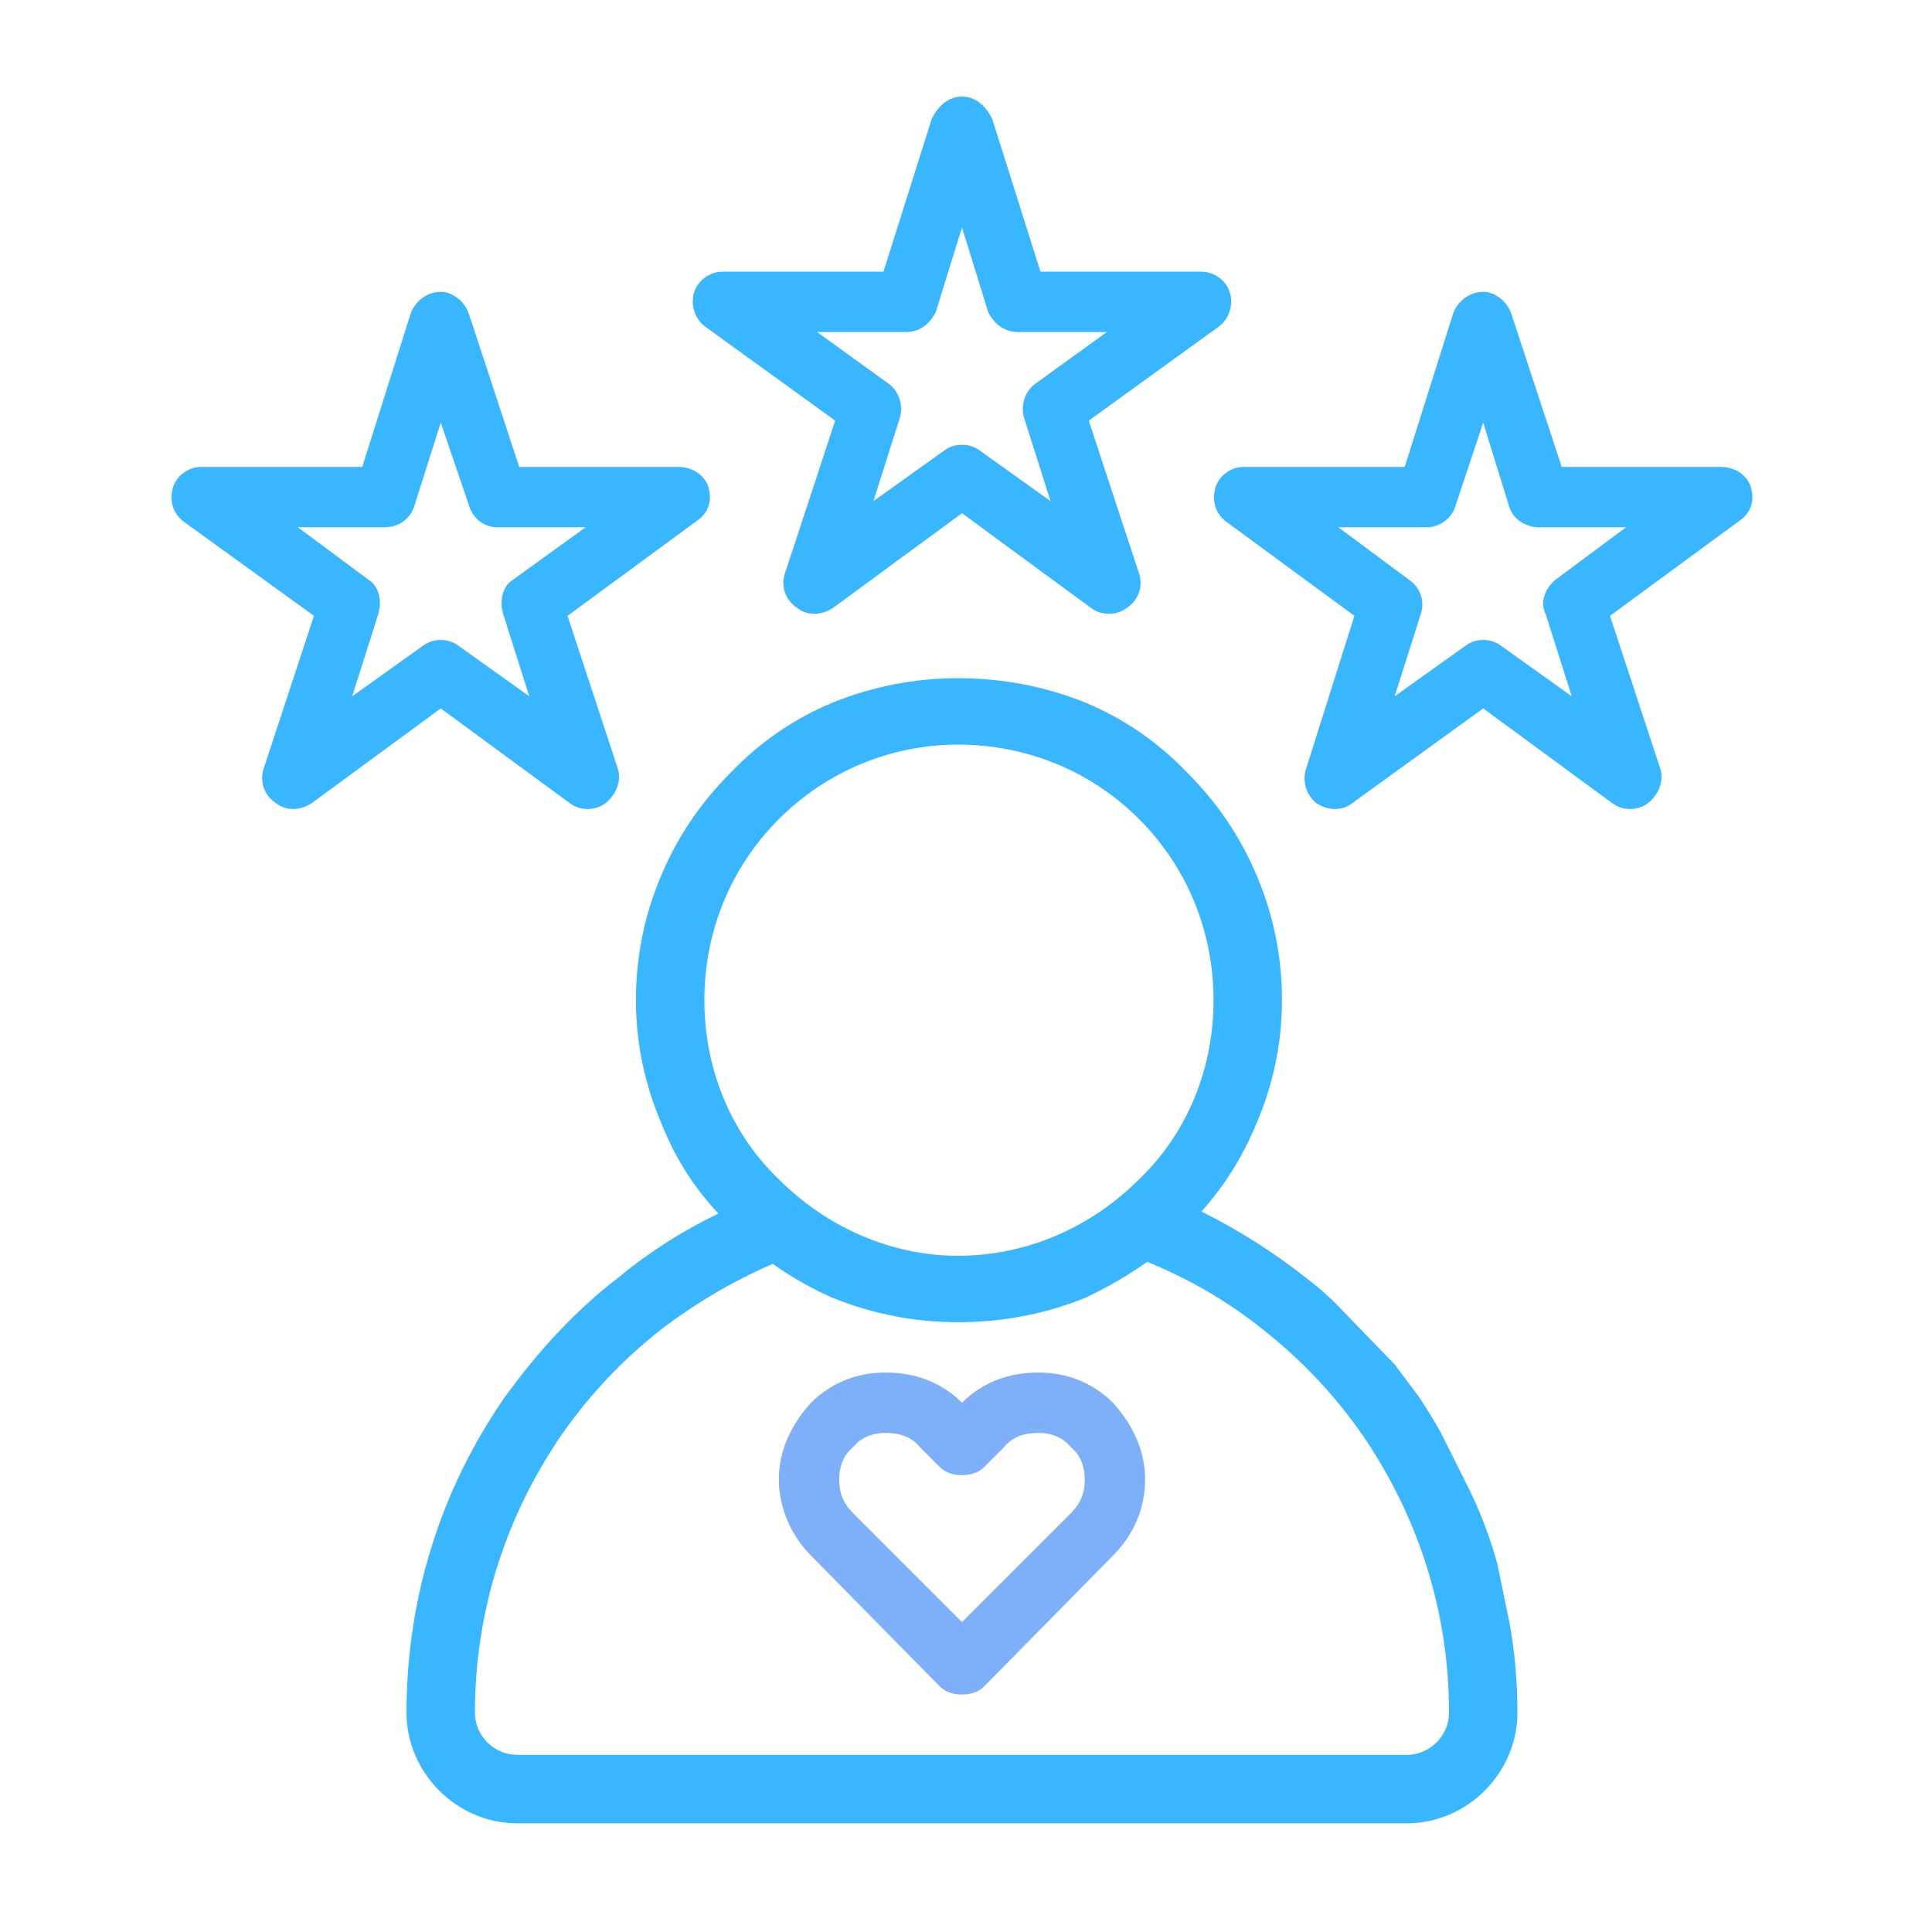
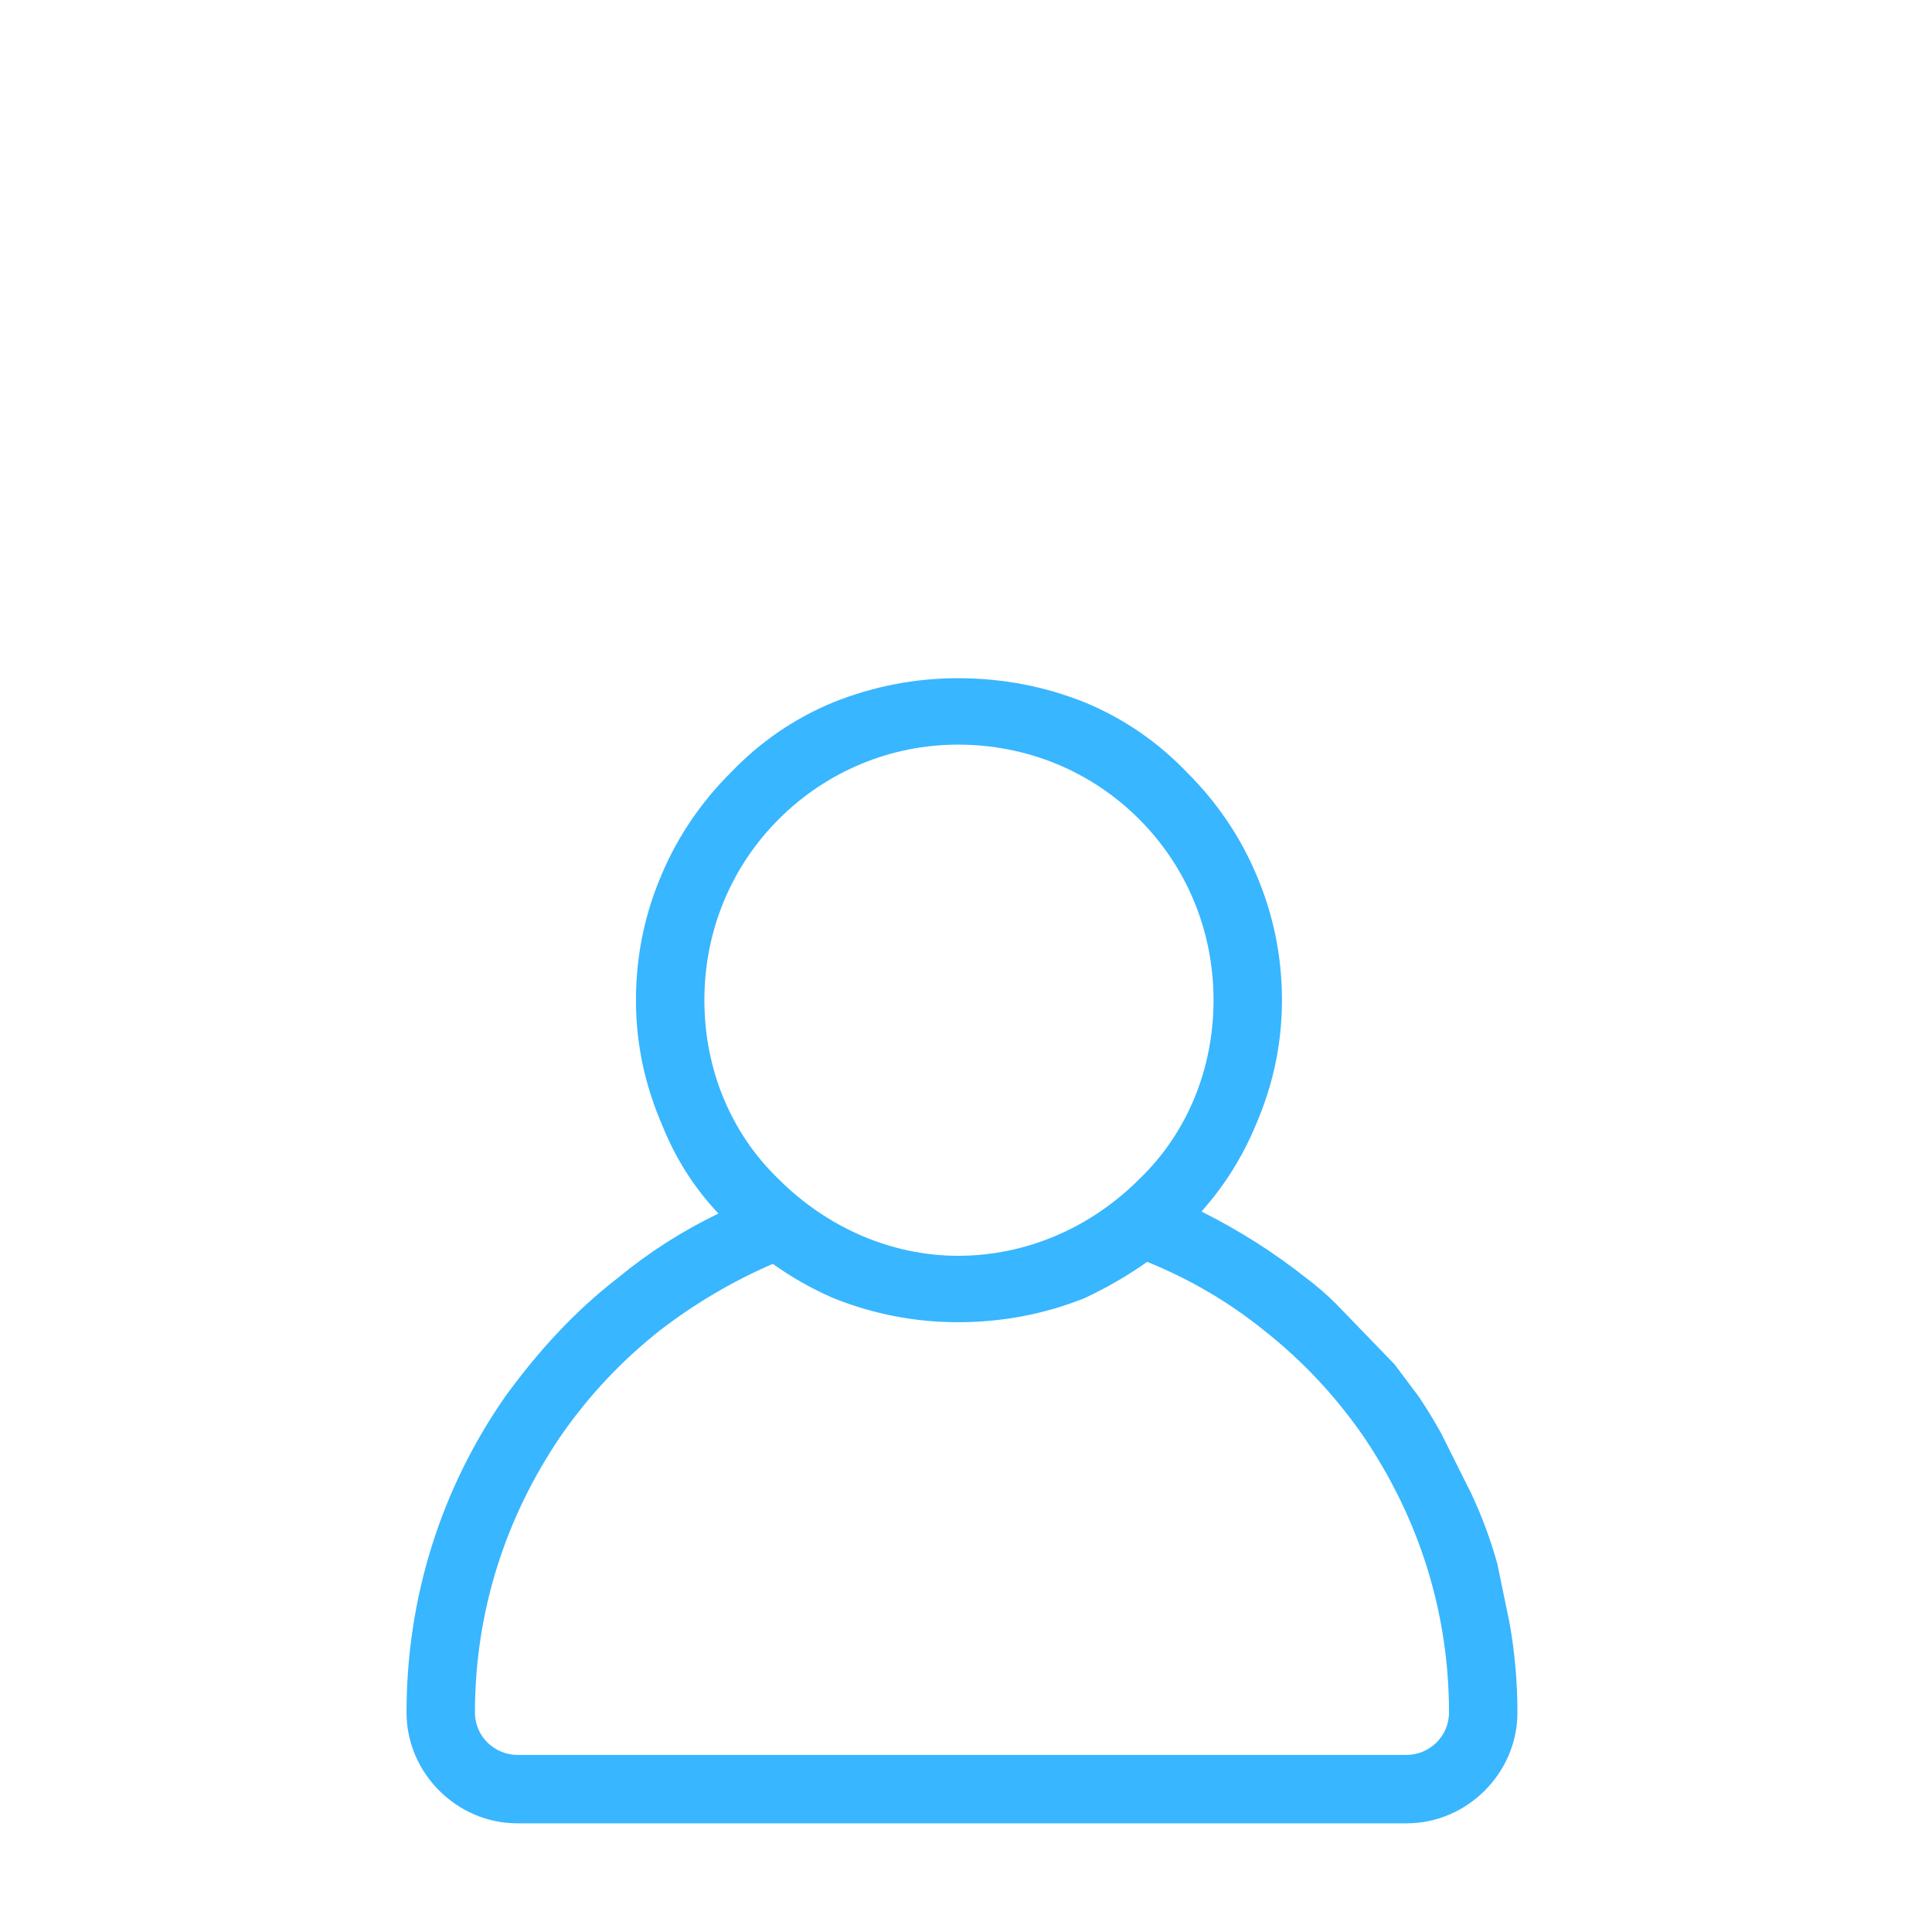
<svg xmlns="http://www.w3.org/2000/svg" version="1.2" viewBox="0 0 96 96" width="96" height="96">
  <title>New Project</title>
  <style>.s0 { fill: #38b6ff }	.s1 { fill: #7eb0fa } </style>
  <g id="Folder 1">
-     <path id="Path 170" class="s0" d="m35 16.2l6.5 4.7-2.5 7.6c-0.2 0.6 0 1.3 0.6 1.7 0.5 0.4 1.2 0.4 1.8 0l6.4-4.7 6.4 4.7q0.4 0.3 0.9 0.3 0.5 0 0.9-0.3c0.6-0.4 0.8-1.1 0.6-1.7l-2.5-7.6 6.5-4.7c0.5-0.4 0.7-1.1 0.5-1.7-0.2-0.6-0.8-1-1.4-1h-8l-2.4-7.6c-0.3-0.6-0.8-1.1-1.5-1.1-0.7 0-1.2 0.5-1.5 1.1l-2.4 7.6h-8c-0.6 0-1.2 0.4-1.4 1-0.2 0.6 0 1.3 0.5 1.7zm10 0.3c0.7 0 1.2-0.4 1.5-1l1.3-4.2 1.3 4.2c0.3 0.6 0.8 1 1.5 1h4.4l-3.6 2.6c-0.5 0.4-0.7 1.1-0.5 1.7l1.3 4.1-3.5-2.5q-0.4-0.3-0.9-0.3-0.5 0-0.9 0.3l-3.5 2.5 1.3-4.1c0.2-0.6 0-1.3-0.5-1.7l-3.6-2.6z" />
-     <path id="Path 171" fill-rule="evenodd" class="s0" d="m61.8 23.2h8l2.4-7.6c0.2-0.6 0.8-1.1 1.5-1.1 0.6 0 1.2 0.5 1.4 1.1l2.5 7.6h7.9c0.7 0 1.3 0.4 1.5 1 0.2 0.7 0 1.3-0.6 1.7l-6.4 4.7 2.5 7.6c0.2 0.6-0.1 1.3-0.6 1.7q-0.4 0.3-0.9 0.3-0.5 0-0.9-0.3l-6.4-4.7-6.5 4.7c-0.5 0.4-1.2 0.4-1.8 0-0.5-0.4-0.7-1.1-0.5-1.7l2.4-7.6-6.4-4.7c-0.5-0.4-0.7-1-0.5-1.7 0.2-0.6 0.8-1 1.4-1zm4.7 3l3.5 2.6c0.6 0.4 0.8 1.1 0.6 1.7l-1.3 4.1 3.5-2.5q0.4-0.3 0.9-0.3 0.5 0 0.9 0.3l3.5 2.5-1.3-4.1c-0.3-0.6 0-1.3 0.5-1.7l3.5-2.6h-4.3c-0.7 0-1.3-0.4-1.5-1l-1.3-4.2-1.4 4.2c-0.2 0.6-0.8 1-1.4 1zm-44.6 9l-6.4 4.7c-0.6 0.4-1.3 0.4-1.8 0-0.6-0.4-0.8-1.1-0.6-1.7l2.5-7.6-6.5-4.7c-0.5-0.4-0.7-1-0.5-1.7 0.2-0.6 0.8-1 1.4-1h8l2.4-7.6c0.2-0.6 0.8-1.1 1.5-1.1 0.6 0 1.2 0.5 1.4 1.1l2.5 7.6h7.9c0.7 0 1.3 0.4 1.5 1 0.2 0.7 0 1.3-0.6 1.7l-6.4 4.7 2.5 7.6c0.2 0.6-0.1 1.3-0.6 1.7q-0.4 0.3-0.9 0.3-0.5 0-0.9-0.3zm-0.9-3.1q0.4-0.3 0.9-0.3 0.5 0 0.9 0.3l3.5 2.5-1.3-4.1c-0.2-0.7 0-1.4 0.5-1.7l3.6-2.6h-4.4c-0.6 0-1.2-0.4-1.4-1.1l-1.4-4.1-1.3 4.1c-0.2 0.7-0.8 1.1-1.5 1.1h-4.3l3.5 2.6c0.5 0.3 0.7 1 0.5 1.7l-1.3 4.1z" />
    <path id="Path 172" class="s0" d="m70.5 69.4q-0.6-0.8-1.2-1.6l-2.9-3q-0.7-0.7-1.5-1.3-2.4-1.9-5.2-3.3 1.7-1.9 2.7-4.3 1.3-3 1.3-6.2 0-3.3-1.3-6.3-1.2-2.8-3.4-5-2.2-2.3-5.1-3.5-3-1.2-6.3-1.2-3.2 0-6.2 1.2-2.9 1.2-5.1 3.5-2.2 2.2-3.4 5-1.3 3-1.3 6.3 0 3.2 1.3 6.2 1 2.5 2.8 4.4-2.7 1.3-5 3.2c-2.2 1.7-4 3.7-5.6 5.9-3.2 4.6-4.9 10-4.9 15.7 0 3 2.5 5.5 5.5 5.5h44.2c3 0 5.5-2.5 5.5-5.5q0-2.3-0.4-4.5l-0.6-2.9q-0.5-1.8-1.3-3.5l-1.5-3q-0.5-0.9-1.1-1.8zm-35.5-19.7c0-3.4 1.3-6.6 3.7-9 2.4-2.4 5.6-3.7 8.9-3.7 3.4 0 6.6 1.3 9 3.7 2.4 2.4 3.7 5.6 3.7 9 0 3.4-1.3 6.6-3.7 8.9-2.4 2.4-5.6 3.8-9 3.8-3.3 0-6.5-1.4-8.9-3.8-2.4-2.3-3.7-5.5-3.7-8.9zm37 35.4c0 1.2-1 2.1-2.1 2.1h-44.2c-1.1 0-2.1-0.9-2.1-2.1 0-5 1.5-9.7 4.3-13.8 1.4-2 3-3.7 4.9-5.2q2.6-2 5.6-3.3 1.4 1 3 1.7 3 1.2 6.2 1.2 3.3 0 6.3-1.2 1.7-0.8 3.1-1.8 3.2 1.3 5.8 3.4c1.9 1.5 3.5 3.2 4.9 5.2 2.8 4.1 4.3 8.8 4.3 13.8z" />
-     <path id="Path 173" class="s1" d="m55.3 69.7c-1-1-2.3-1.5-3.7-1.5-1.5 0-2.8 0.5-3.8 1.5-1-1-2.3-1.5-3.8-1.5-1.4 0-2.7 0.5-3.7 1.5-1 1.1-1.6 2.4-1.6 3.8 0 1.4 0.6 2.8 1.6 3.8l6.4 6.5c0.3 0.3 0.7 0.4 1.1 0.4 0.4 0 0.8-0.1 1.1-0.4l6.4-6.5c1-1 1.6-2.3 1.6-3.8 0-1.4-0.6-2.7-1.6-3.8zm-1.4 3.8c0 0.7-0.2 1.2-0.7 1.7l-5.4 5.4-5.4-5.4c-0.5-0.5-0.7-1-0.7-1.7 0-0.6 0.2-1.2 0.7-1.6 0.4-0.5 1-0.7 1.6-0.7 0.7 0 1.3 0.2 1.7 0.7l1 1c0.3 0.3 0.7 0.4 1.1 0.4 0.4 0 0.8-0.1 1.1-0.4l1-1c0.4-0.5 1-0.7 1.7-0.7 0.6 0 1.2 0.2 1.6 0.7 0.5 0.4 0.7 1 0.7 1.6z" />
  </g>
</svg>